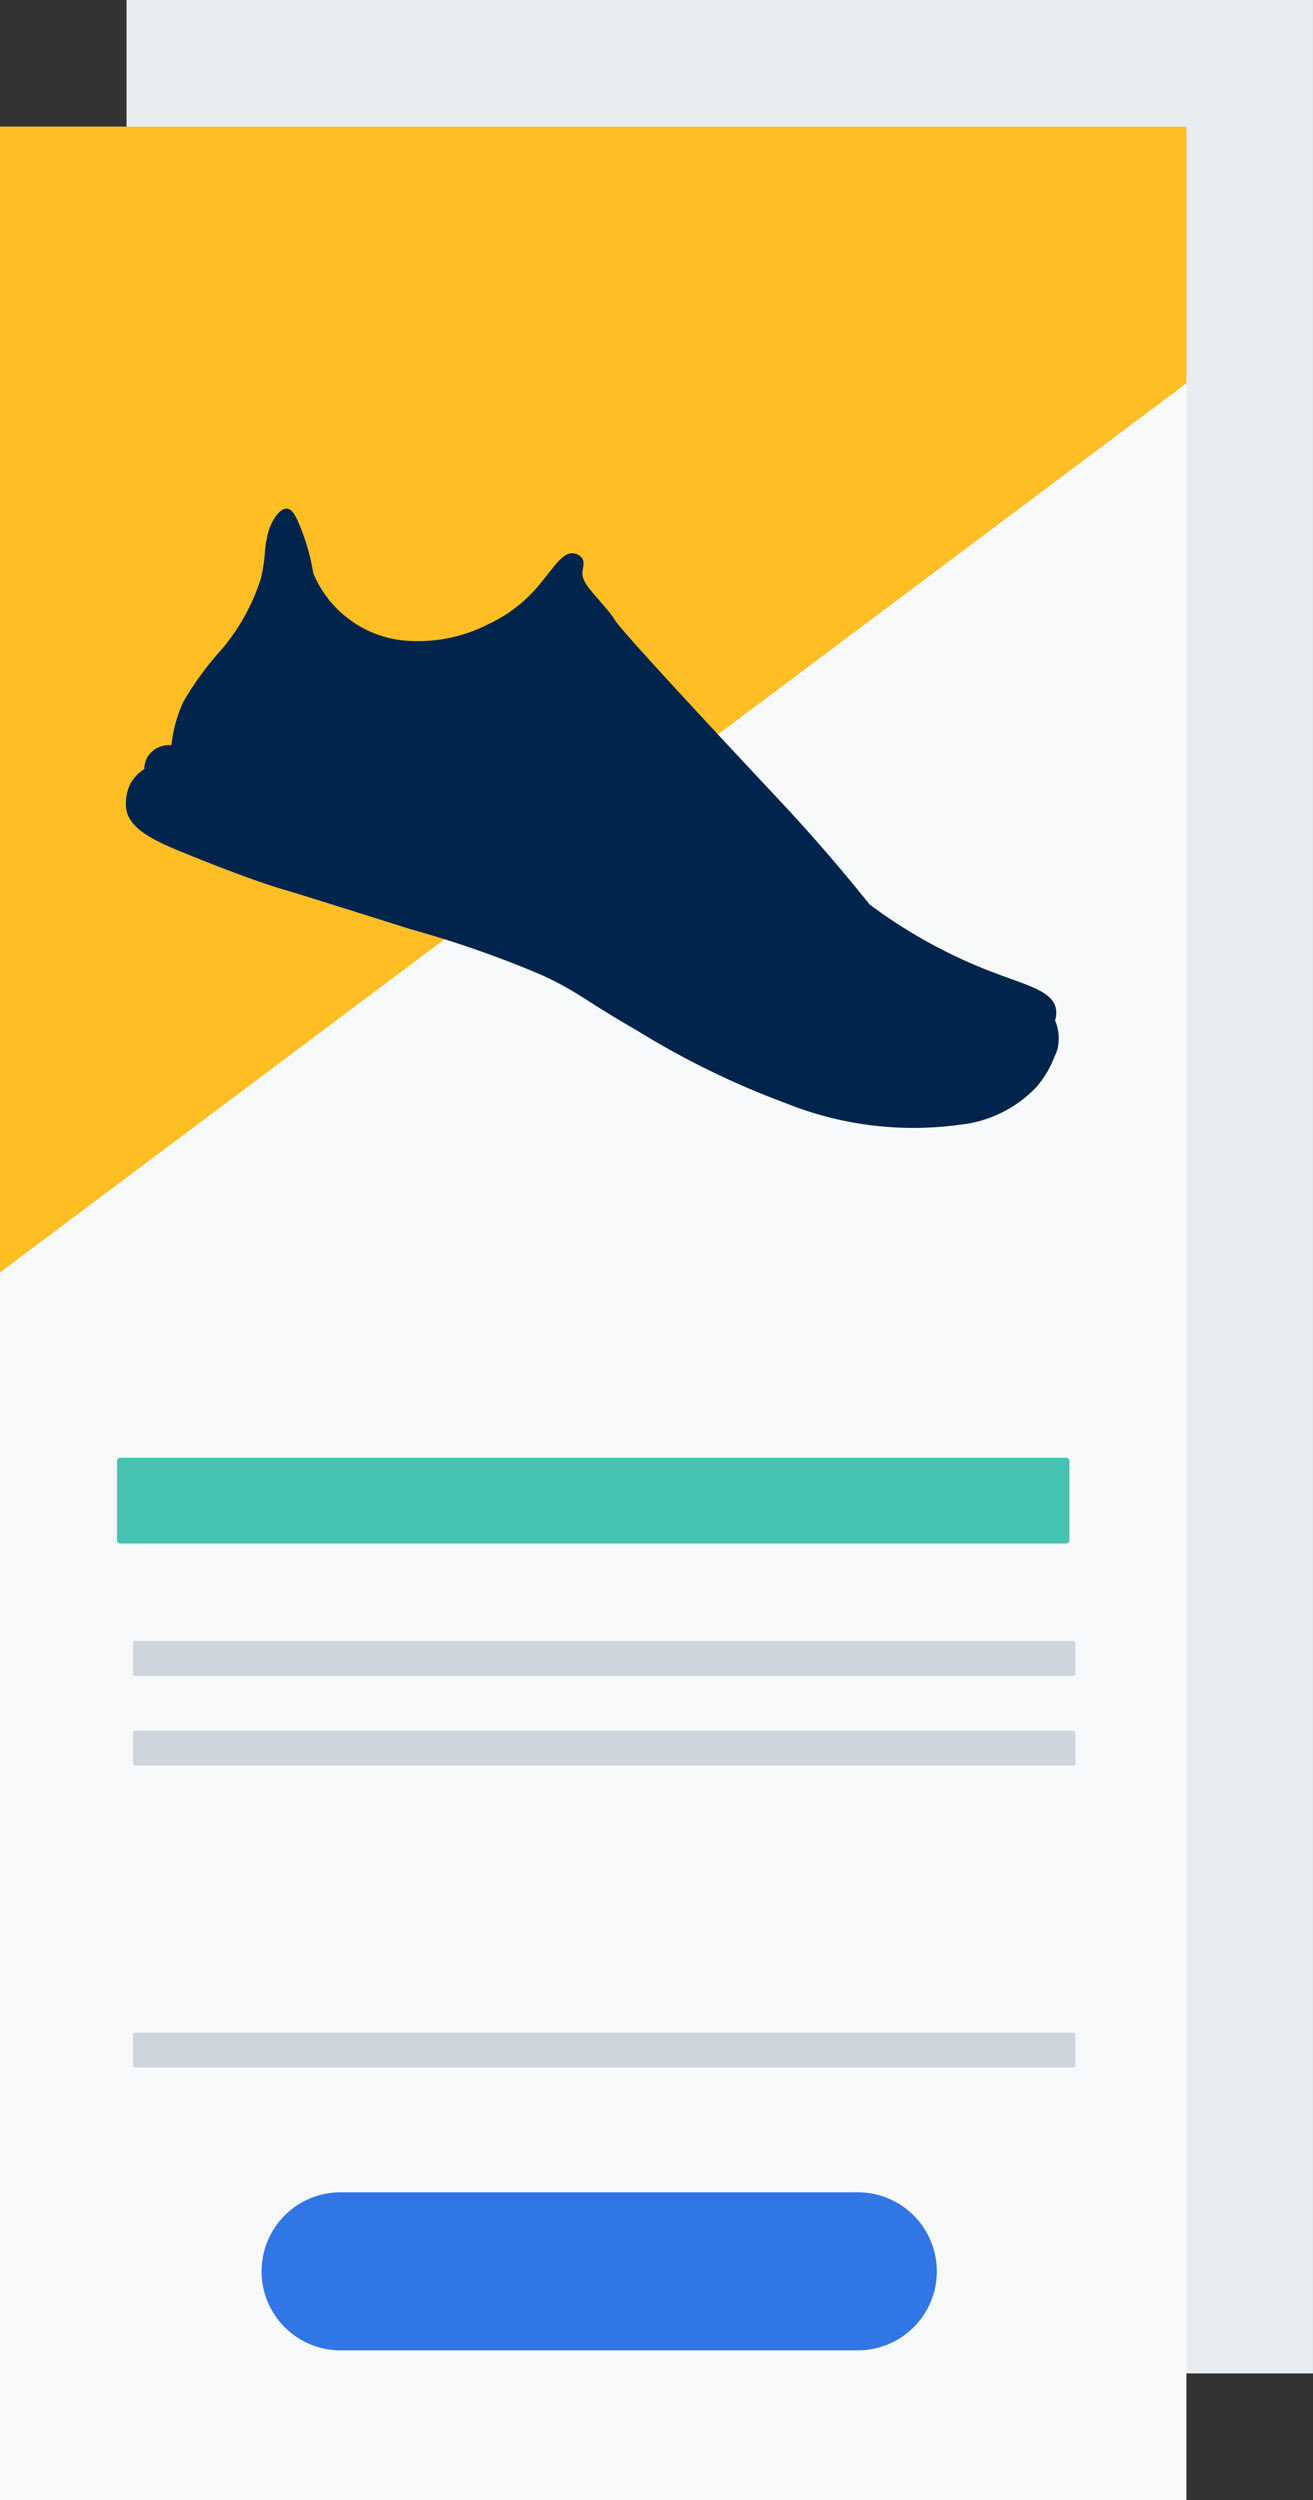
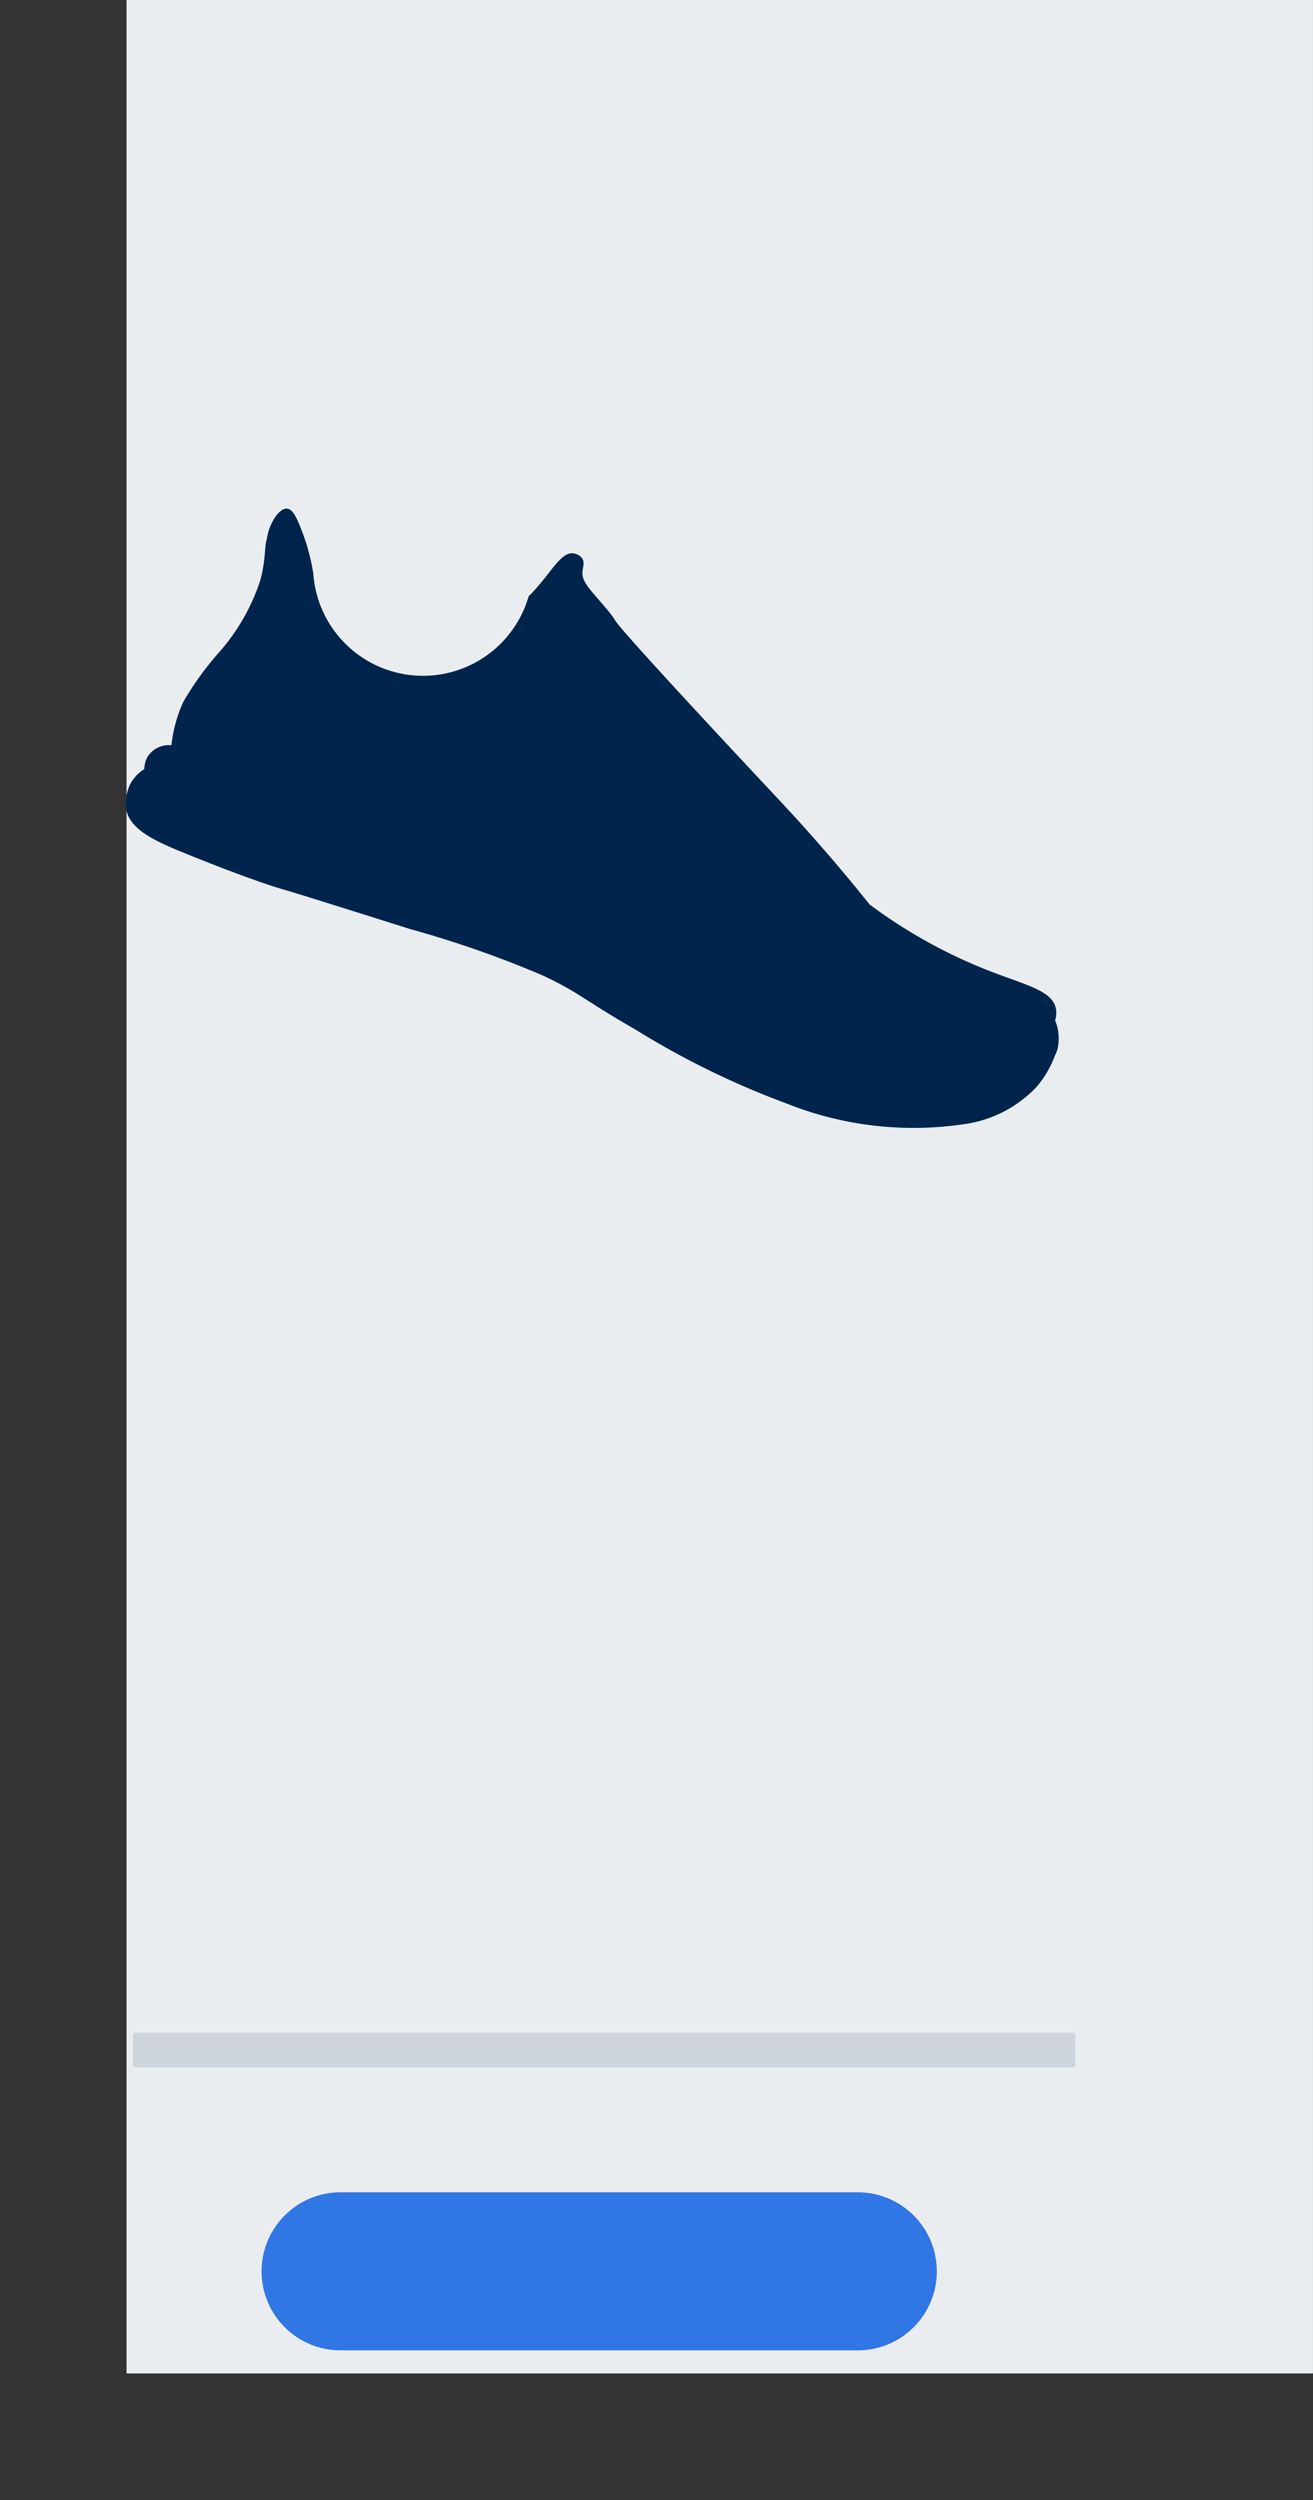
<svg xmlns="http://www.w3.org/2000/svg" width="39.399" height="75" viewBox="0 0 39.399 75">
  <rect x="0" y="0" width="39.399" height="75" fill="#333333" stroke="none" />
  <defs>
    <style>.a{fill:none;}.b{fill:#eaedf0;}.c{fill:#f8f9fa;}.d{fill:#ffbe24;}.e{clip-path:url(#a);}.f{fill:#3076e5;}.g{fill:#45c2b1;}.h{fill:#cfd5dc;}.i{fill:#00244b;}</style>
    <clipPath id="a">
      <rect class="a" width="39.399" height="75" />
    </clipPath>
  </defs>
  <rect class="b" width="35.601" height="71.203" transform="translate(3.797)" />
-   <rect class="c" width="35.601" height="71.203" transform="translate(0 3.797)" />
-   <path class="d" d="M0,3.8V38.173L35.6,11.5V3.8Z" />
  <g class="e">
    <path class="f" d="M25.74,70.511H10.22a2.371,2.371,0,1,1,0-4.742H25.74a2.371,2.371,0,0,1,0,4.742" />
-     <path class="g" d="M31.991,46.306H3.611a.1.1,0,0,1-.1-.1V43.833a.1.1,0,0,1,.1-.1h28.38a.1.1,0,0,1,.1.1v2.372a.1.1,0,0,1-.1.1" />
-     <path class="h" d="M32.2,50.279H4.059a.069.069,0,0,1-.069-.069V49.3a.068.068,0,0,1,.069-.068H32.2a.068.068,0,0,1,.069.068v.909a.069.069,0,0,1-.069.069" />
-     <path class="h" d="M32.2,52.968H4.059A.069.069,0,0,1,3.99,52.9V51.99a.069.069,0,0,1,.069-.069H32.2a.069.069,0,0,1,.069.069V52.9a.069.069,0,0,1-.069.069" />
    <path class="h" d="M32.2,62.024H4.059a.068.068,0,0,1-.069-.068v-.909a.068.068,0,0,1,.069-.068H32.2a.068.068,0,0,1,.069.068v.909a.068.068,0,0,1-.069.068" />
-     <path class="i" d="M31.662,30.628l-.008,0a.748.748,0,0,0,.03-.376c-.125-.564-.959-.707-2.174-1.195a15.3,15.3,0,0,1-3.415-1.922c-.042.029-.093.061-.15.093.05-.032.1-.057.15-.093-1.089-1.359-2.046-2.422-2.736-3.157-.13-.139-3.511-3.741-4.573-4.964-.507-.583-.216-.314-.652-.827s-.688-.739-.655-1.052c.014-.12.071-.267-.014-.392a.387.387,0,0,0-.258-.142c-.394-.057-.706.661-1.344,1.289a4.258,4.258,0,0,1-1.168.815,4.644,4.644,0,0,1-2.675.5A3.3,3.3,0,0,1,9.4,17.195a6.4,6.4,0,0,0-.3-1.155c-.158-.423-.291-.767-.49-.781-.24-.017-.531.449-.6.885,0,.01,0,.021,0,.031-.077.162-.027.578-.194,1.217a6.149,6.149,0,0,1-1.2,2.13A9.18,9.18,0,0,0,5.5,21.057a4.194,4.194,0,0,0-.356,1.3.759.759,0,0,0-.715.344.8.8,0,0,0-.1.373,1.2,1.2,0,0,0-.427.461,1.331,1.331,0,0,0-.112.748c.1.614.93.975,1.684,1.284,2.046.836,2.969,1.1,2.969,1.1.395.112,1.559.478,3.885,1.211a31.443,31.443,0,0,1,3.979,1.395c1.114.528,1.168.7,2.765,1.616a25.086,25.086,0,0,0,4.515,2.21,10.269,10.269,0,0,0,5.254.638A3.687,3.687,0,0,0,31.1,32.611a3.04,3.04,0,0,0,.546-.923h0a1.191,1.191,0,0,0,.09-.231,1.428,1.428,0,0,0-.068-.828" />
+     <path class="i" d="M31.662,30.628l-.008,0a.748.748,0,0,0,.03-.376c-.125-.564-.959-.707-2.174-1.195a15.3,15.3,0,0,1-3.415-1.922c-.042.029-.093.061-.15.093.05-.032.1-.057.15-.093-1.089-1.359-2.046-2.422-2.736-3.157-.13-.139-3.511-3.741-4.573-4.964-.507-.583-.216-.314-.652-.827s-.688-.739-.655-1.052c.014-.12.071-.267-.014-.392a.387.387,0,0,0-.258-.142c-.394-.057-.706.661-1.344,1.289A3.3,3.3,0,0,1,9.4,17.195a6.4,6.4,0,0,0-.3-1.155c-.158-.423-.291-.767-.49-.781-.24-.017-.531.449-.6.885,0,.01,0,.021,0,.031-.077.162-.027.578-.194,1.217a6.149,6.149,0,0,1-1.2,2.13A9.18,9.18,0,0,0,5.5,21.057a4.194,4.194,0,0,0-.356,1.3.759.759,0,0,0-.715.344.8.8,0,0,0-.1.373,1.2,1.2,0,0,0-.427.461,1.331,1.331,0,0,0-.112.748c.1.614.93.975,1.684,1.284,2.046.836,2.969,1.1,2.969,1.1.395.112,1.559.478,3.885,1.211a31.443,31.443,0,0,1,3.979,1.395c1.114.528,1.168.7,2.765,1.616a25.086,25.086,0,0,0,4.515,2.21,10.269,10.269,0,0,0,5.254.638A3.687,3.687,0,0,0,31.1,32.611a3.04,3.04,0,0,0,.546-.923h0a1.191,1.191,0,0,0,.09-.231,1.428,1.428,0,0,0-.068-.828" />
  </g>
</svg>